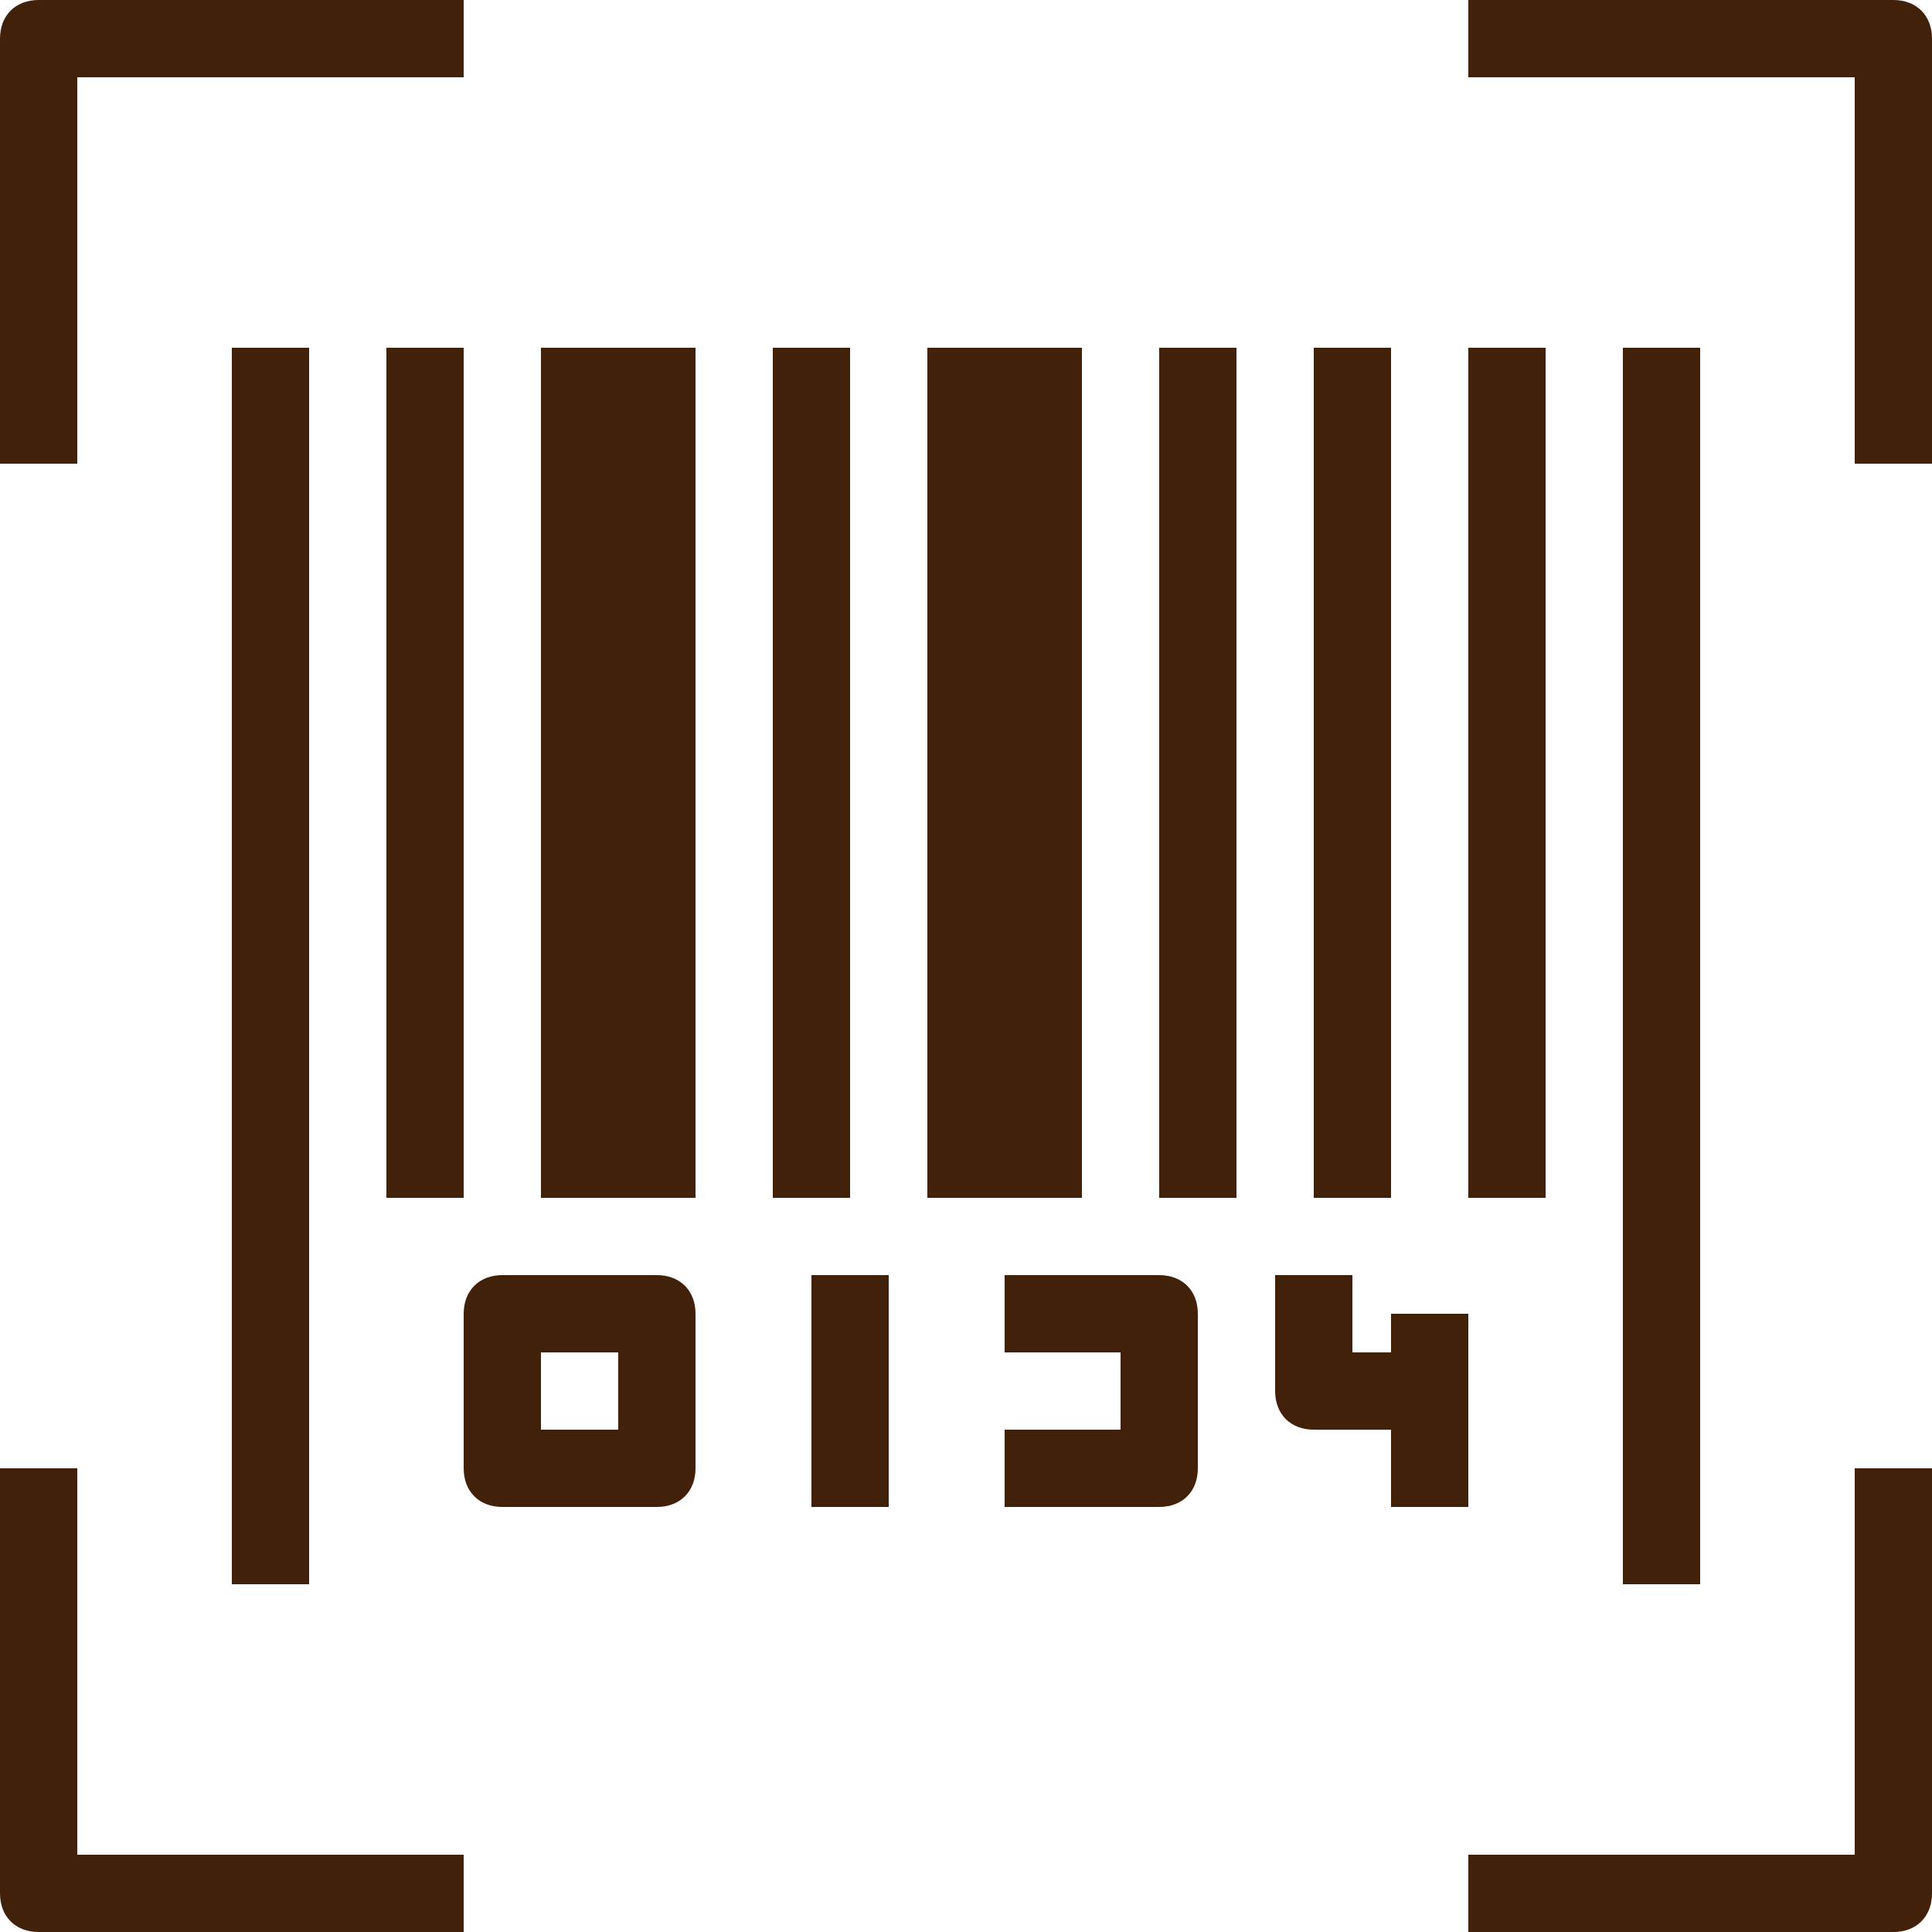
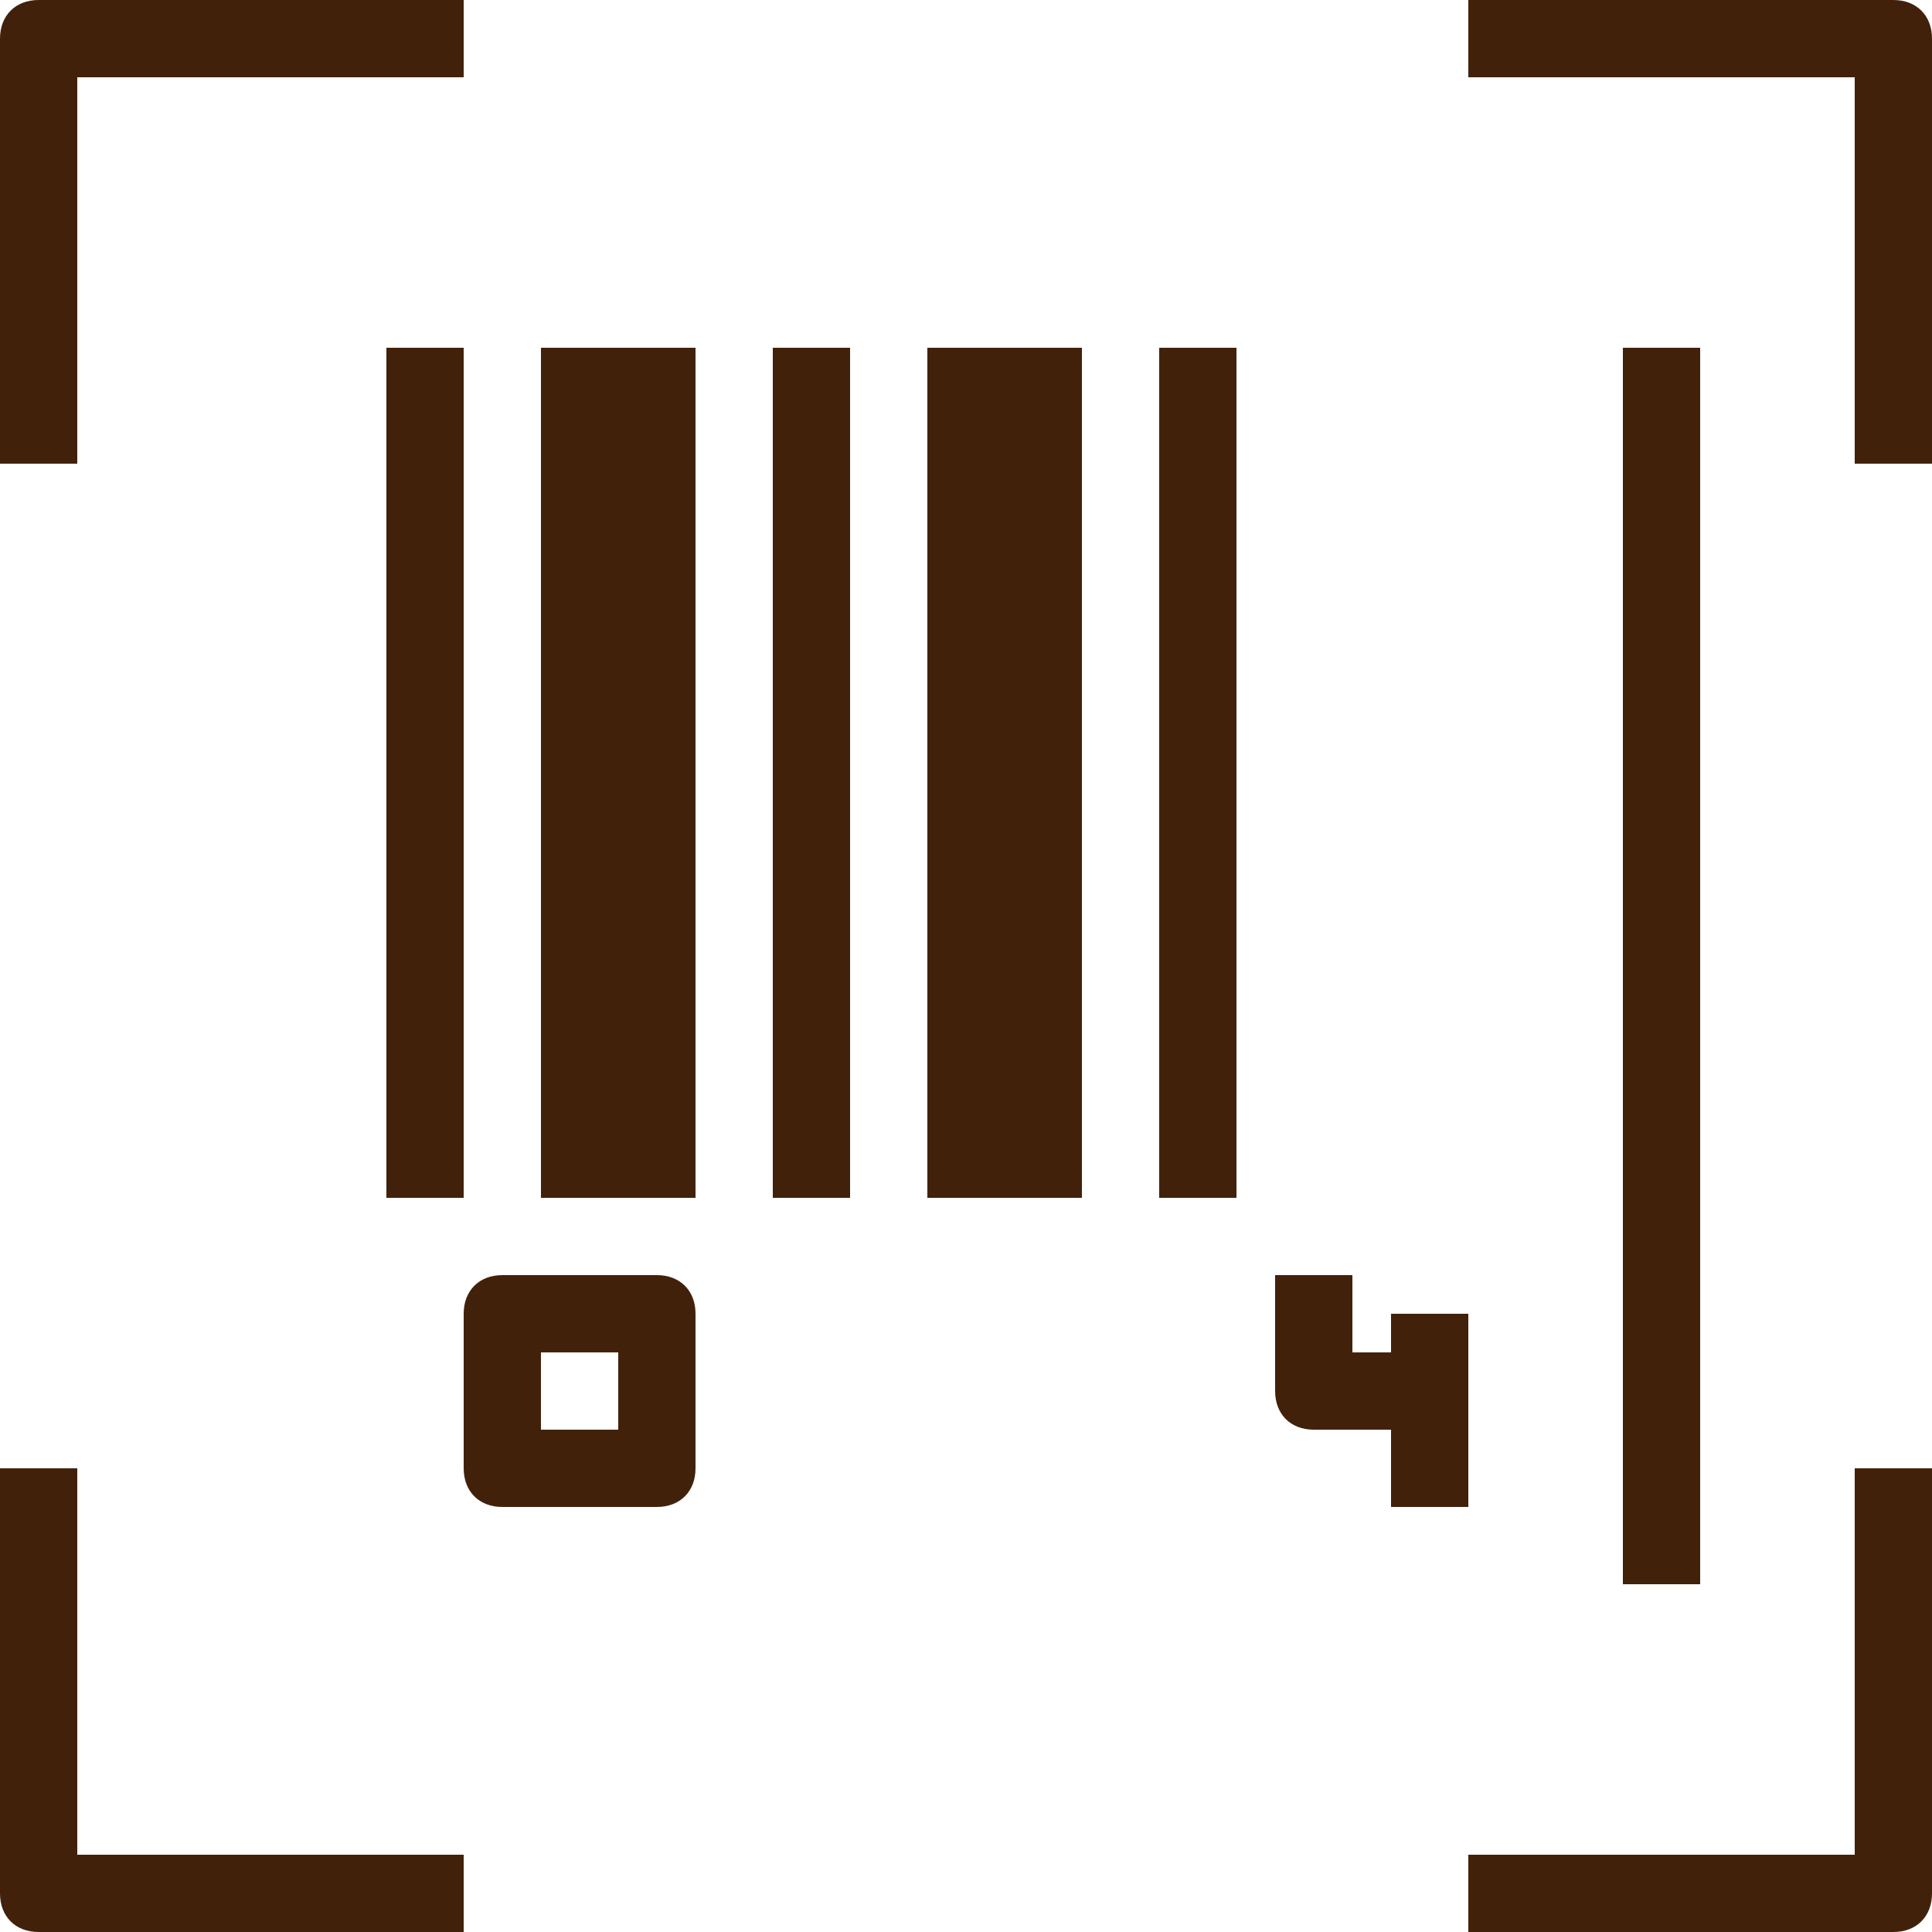
<svg xmlns="http://www.w3.org/2000/svg" version="1.1" id="Layer_1" x="0px" y="0px" viewBox="0 0 400 400" style="enable-background:new 0 0 400 400;" xml:space="preserve">
  <g>
    <path style="fill:#42210B;" d="M384,384h-80v16h88c4.8,0,8-3.2,8-8v-88h-16V384z" />
    <path style="fill:#42210B;" d="M392,0h-88v16h80v80h16V8C400,3.2,396.8,0,392,0z" />
    <path style="fill:#42210B;" d="M16,16h80V0H8C3.2,0,0,3.2,0,8v88h16V16z" />
    <path style="fill:#42210B;" d="M16,304H0v88c0,4.8,3.2,8,8,8h88v-16H16V304z" />
-     <rect x="48" y="72" style="fill:#42210B;" width="16" height="256" />
    <rect x="80" y="72" style="fill:#42210B;" width="16" height="176" />
    <polygon style="fill:#42210B;" points="112,72 112,248 128,248 144,248 144,72 128,72  " />
    <rect x="160" y="72" style="fill:#42210B;" width="16" height="176" />
    <polygon style="fill:#42210B;" points="224,248 224,72 208,72 192,72 192,248 208,248  " />
    <rect x="240" y="72" style="fill:#42210B;" width="16" height="176" />
-     <rect x="272" y="72" style="fill:#42210B;" width="16" height="176" />
-     <rect x="304" y="72" style="fill:#42210B;" width="16" height="176" />
    <rect x="336" y="72" style="fill:#42210B;" width="16" height="256" />
    <path style="fill:#42210B;" d="M136,264h-32c-4.8,0-8,3.2-8,8v32c0,4.8,3.2,8,8,8h32c4.8,0,8-3.2,8-8v-32   C144,267.2,140.8,264,136,264z M128,296h-16v-16h16V296z" />
-     <rect x="168" y="264" style="fill:#42210B;" width="16" height="48" />
-     <path style="fill:#42210B;" d="M240,264h-32v16h24v16h-24v16h32c4.8,0,8-3.2,8-8v-32C248,267.2,244.8,264,240,264z" />
    <path style="fill:#42210B;" d="M304,312v-16v-16v-8h-16v8h-8v-16h-16v24c0,4.8,3.2,8,8,8h16v16H304z" />
  </g>
  <g>
</g>
  <g>
</g>
  <g>
</g>
  <g>
</g>
  <g>
</g>
  <g>
</g>
  <g>
</g>
  <g>
</g>
  <g>
</g>
  <g>
</g>
  <g>
</g>
  <g>
</g>
  <g>
</g>
  <g>
</g>
  <g>
</g>
</svg>